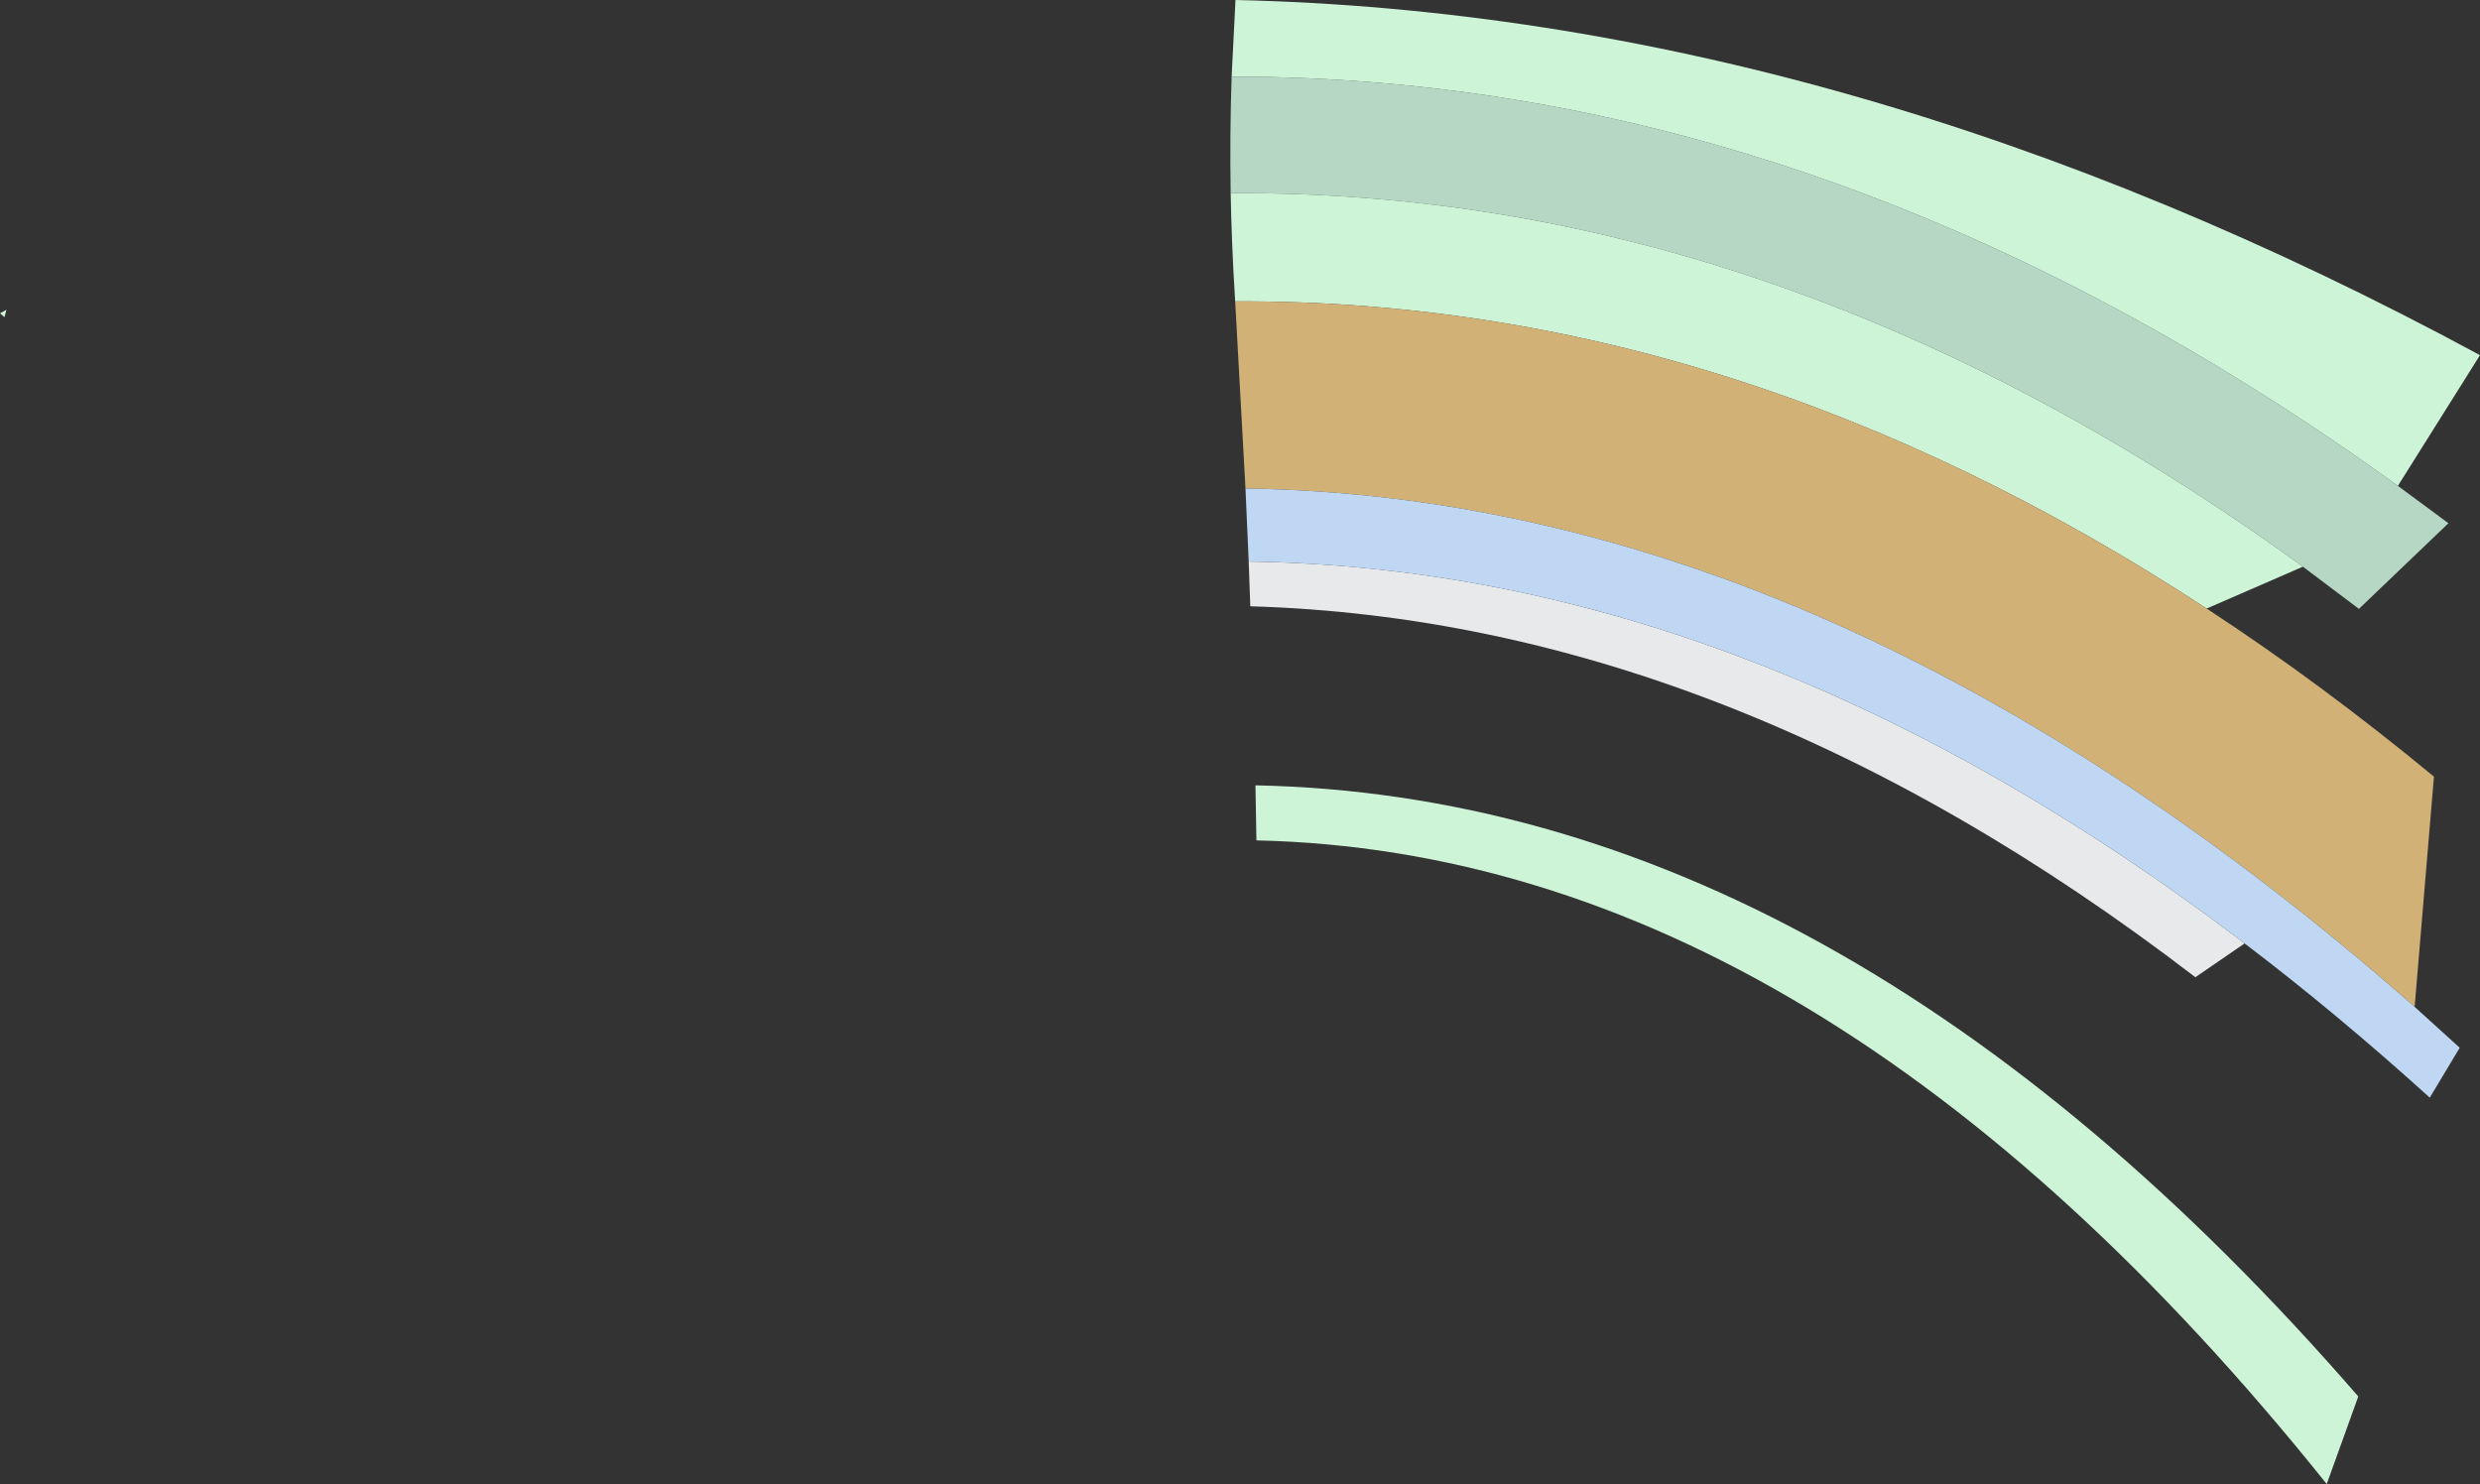
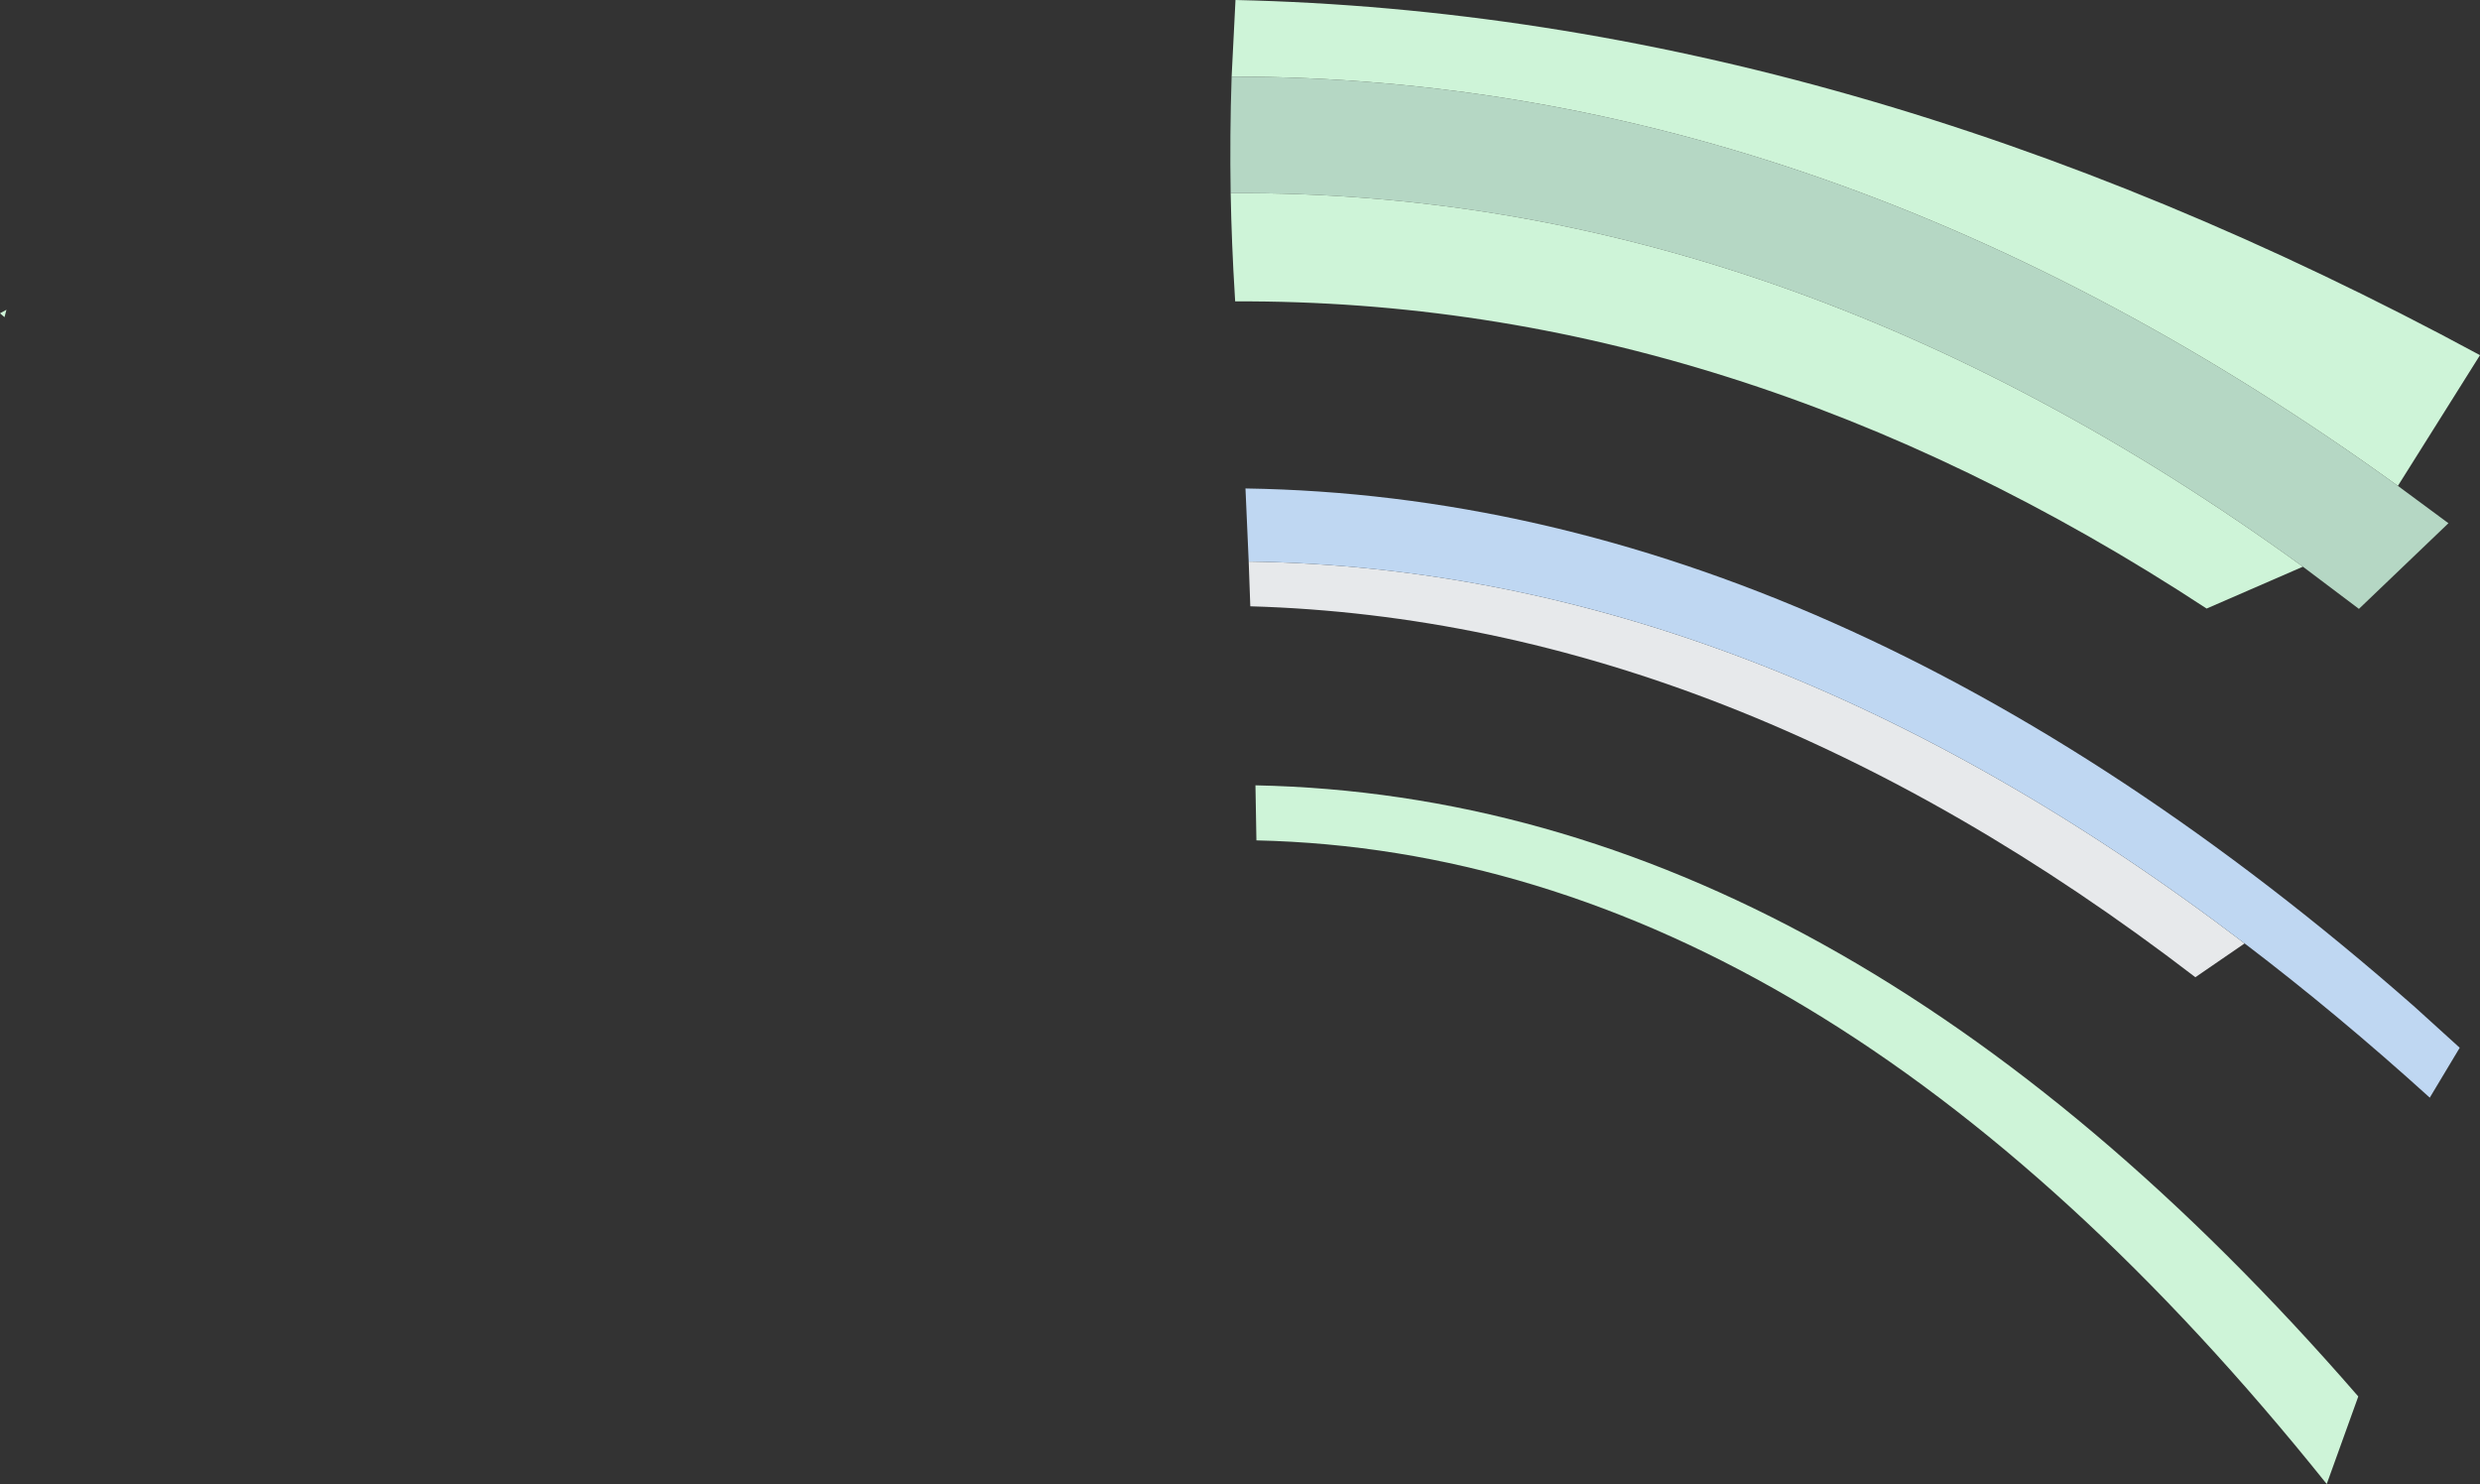
<svg xmlns="http://www.w3.org/2000/svg" height="230.45px" width="385.1px">
  <rect width="100%" height="100%" fill="#333333" stroke="none" />
  <g transform="matrix(1.0, 0.0, 0.0, 1.0, 139.9, 251.25)">
    <path d="M51.2 -221.25 Q51.05 -230.3 51.35 -239.35 144.4 -239.4 232.45 -175.8 L240.3 -170.0 226.4 -156.7 217.7 -163.25 Q137.0 -221.85 51.2 -221.25" fill="#b5d7c4" fill-rule="evenodd" stroke="none" />
    <path d="M51.35 -239.35 L51.95 -251.25 Q147.15 -249.1 245.2 -196.1 L232.45 -175.8 Q144.4 -239.4 51.35 -239.35 M217.7 -163.25 L202.75 -156.75 Q129.45 -204.8 51.9 -204.45 L51.85 -205.3 Q51.35 -213.3 51.2 -221.25 137.0 -221.85 217.7 -163.25 M55.2 -120.75 L55.05 -129.3 Q145.55 -127.45 226.3 -34.4 L221.4 -20.8 Q142.9 -118.8 55.2 -120.75 M-139.2 -202.0 L-139.9 -202.6 -138.9 -203.15 -139.2 -202.0" fill="#cef4d8" fill-rule="evenodd" stroke="none" />
    <path d="M208.65 -104.75 L201.0 -99.5 Q128.75 -154.95 54.25 -157.1 L54.0 -164.05 Q132.25 -162.95 208.65 -104.75" fill="#e7e9eb" fill-rule="evenodd" stroke="none" />
-     <path d="M202.75 -156.75 Q220.5 -145.15 238.05 -130.65 L235.05 -94.9 Q145.1 -174.0 53.5 -175.4 L51.9 -204.45 Q129.45 -204.8 202.75 -156.75" fill="#d1b176" fill-rule="evenodd" stroke="none" />
    <path d="M235.05 -94.9 L242.05 -88.55 237.4 -80.8 Q223.05 -93.8 208.65 -104.75 132.25 -162.95 54.0 -164.05 L53.5 -175.4 Q145.1 -174.0 235.05 -94.9" fill="#bfd7f2" fill-rule="evenodd" stroke="none" />
  </g>
</svg>